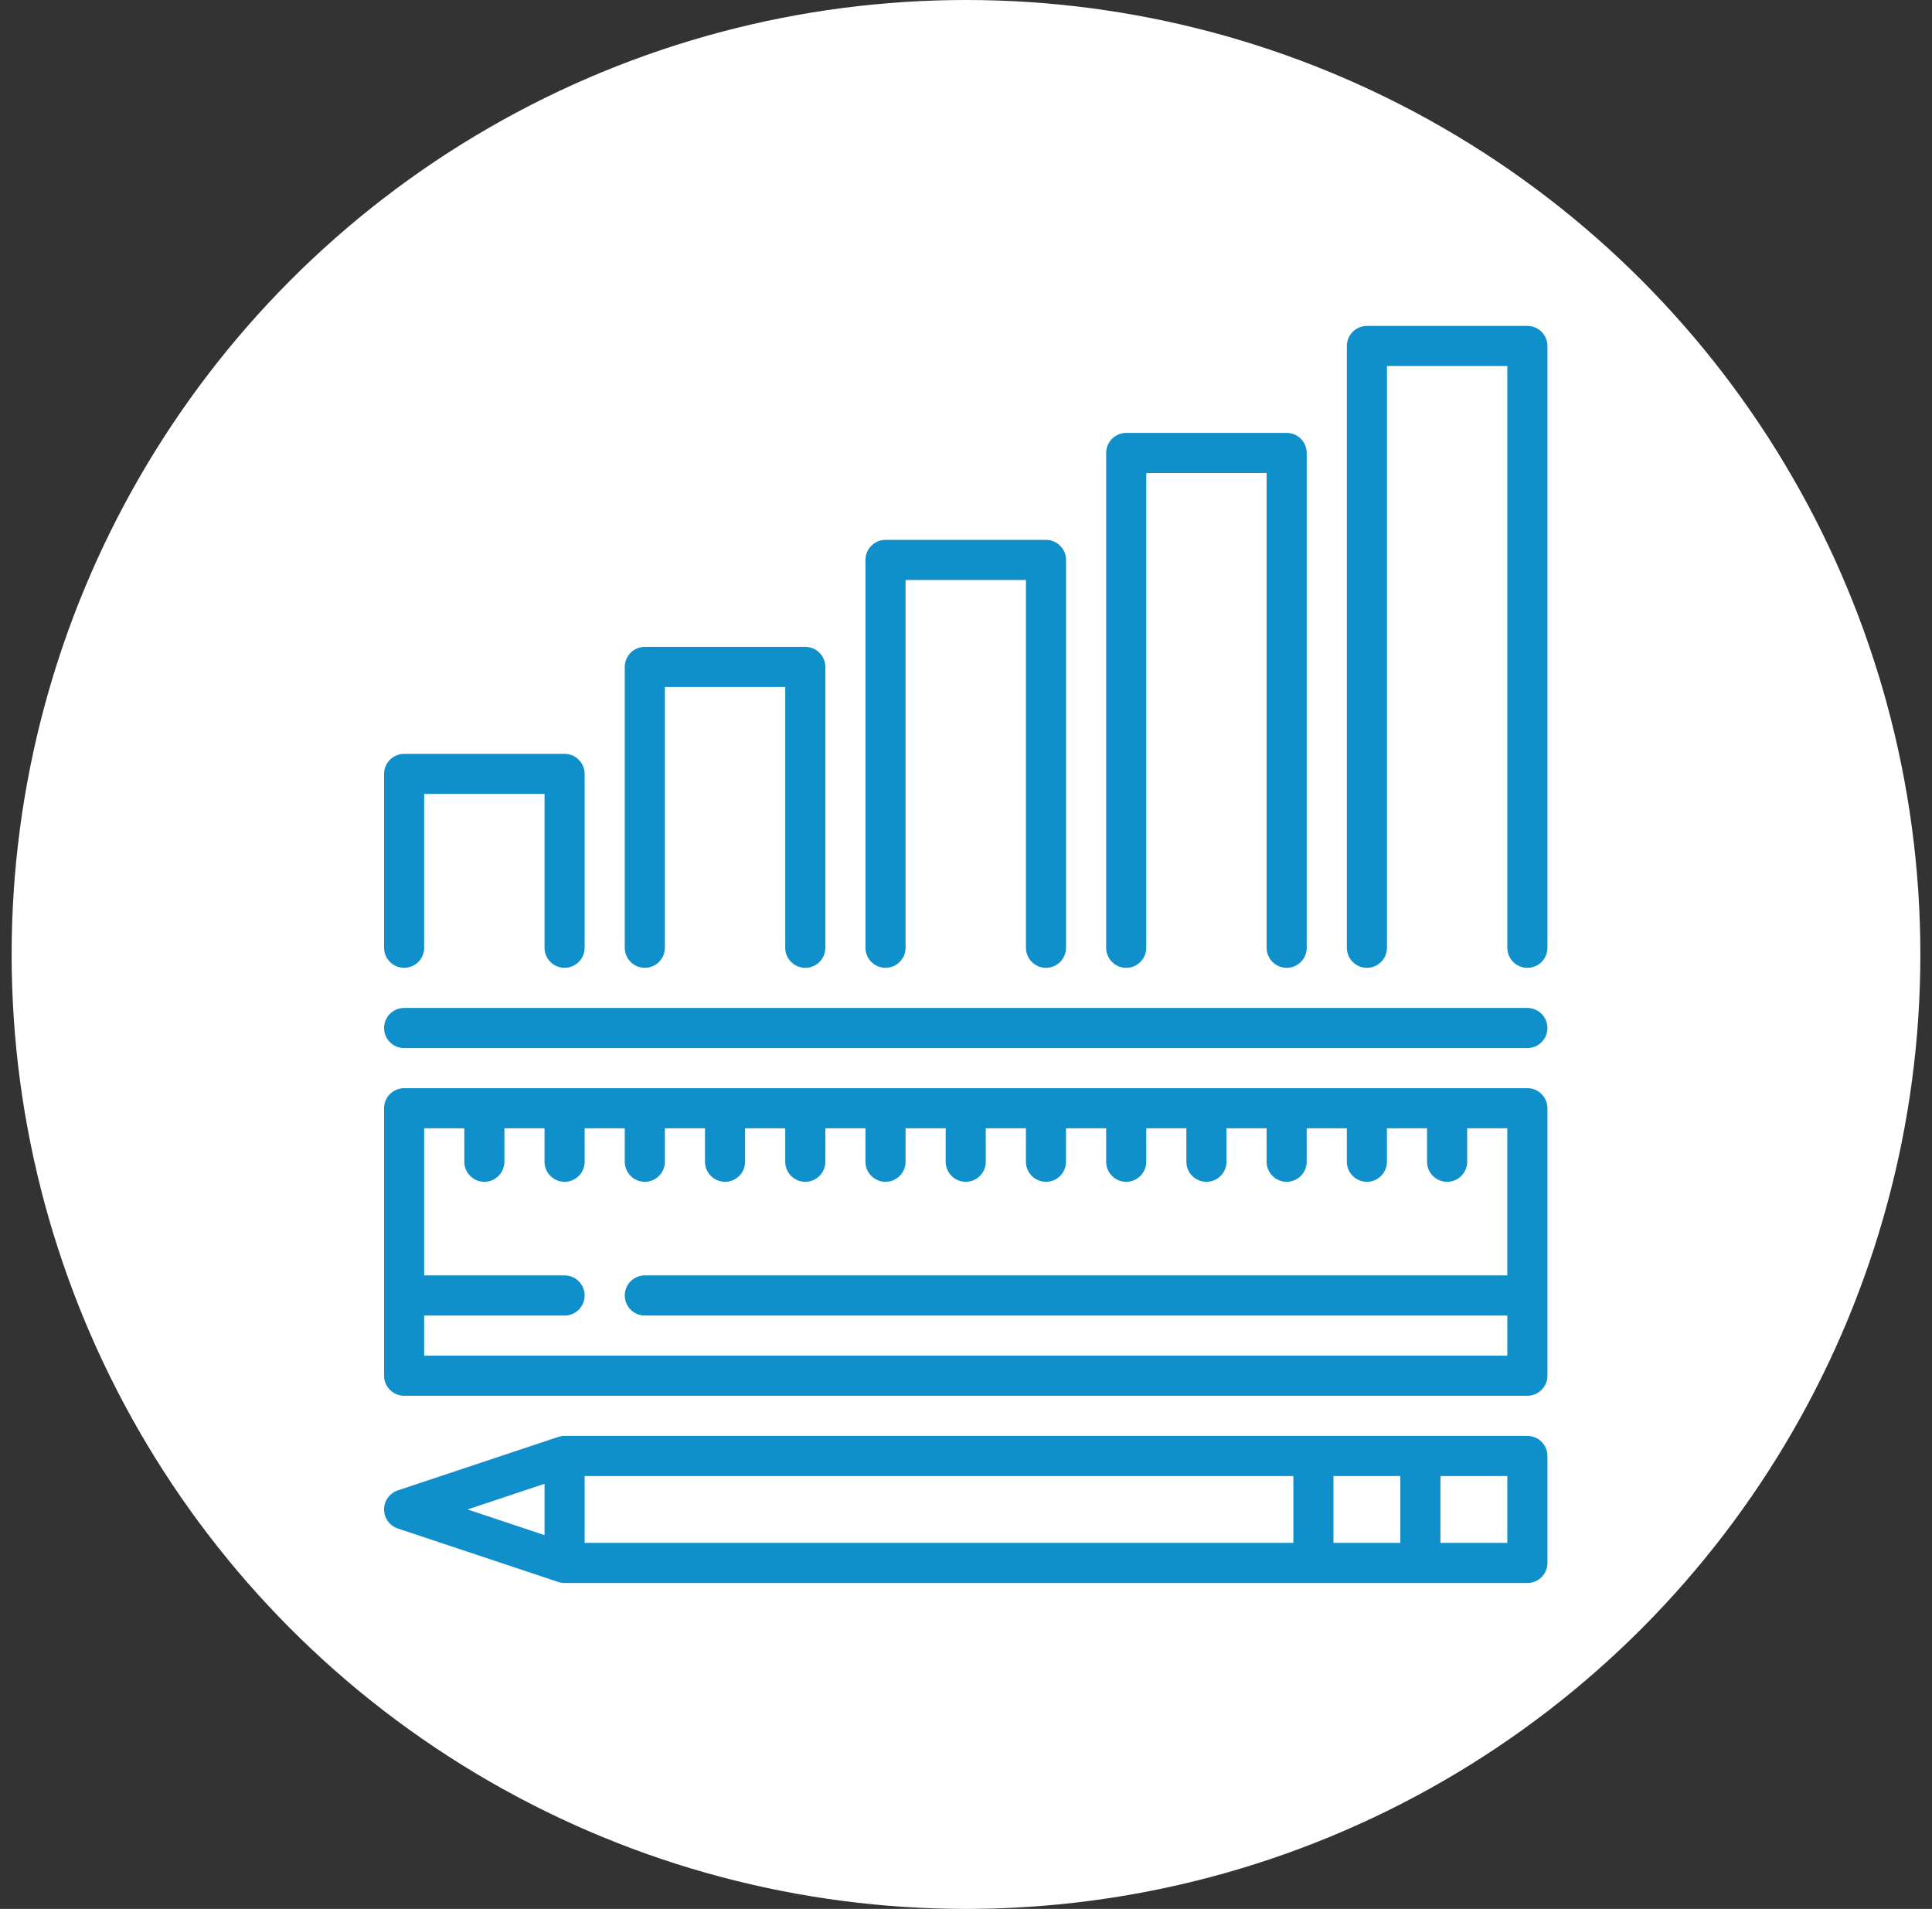
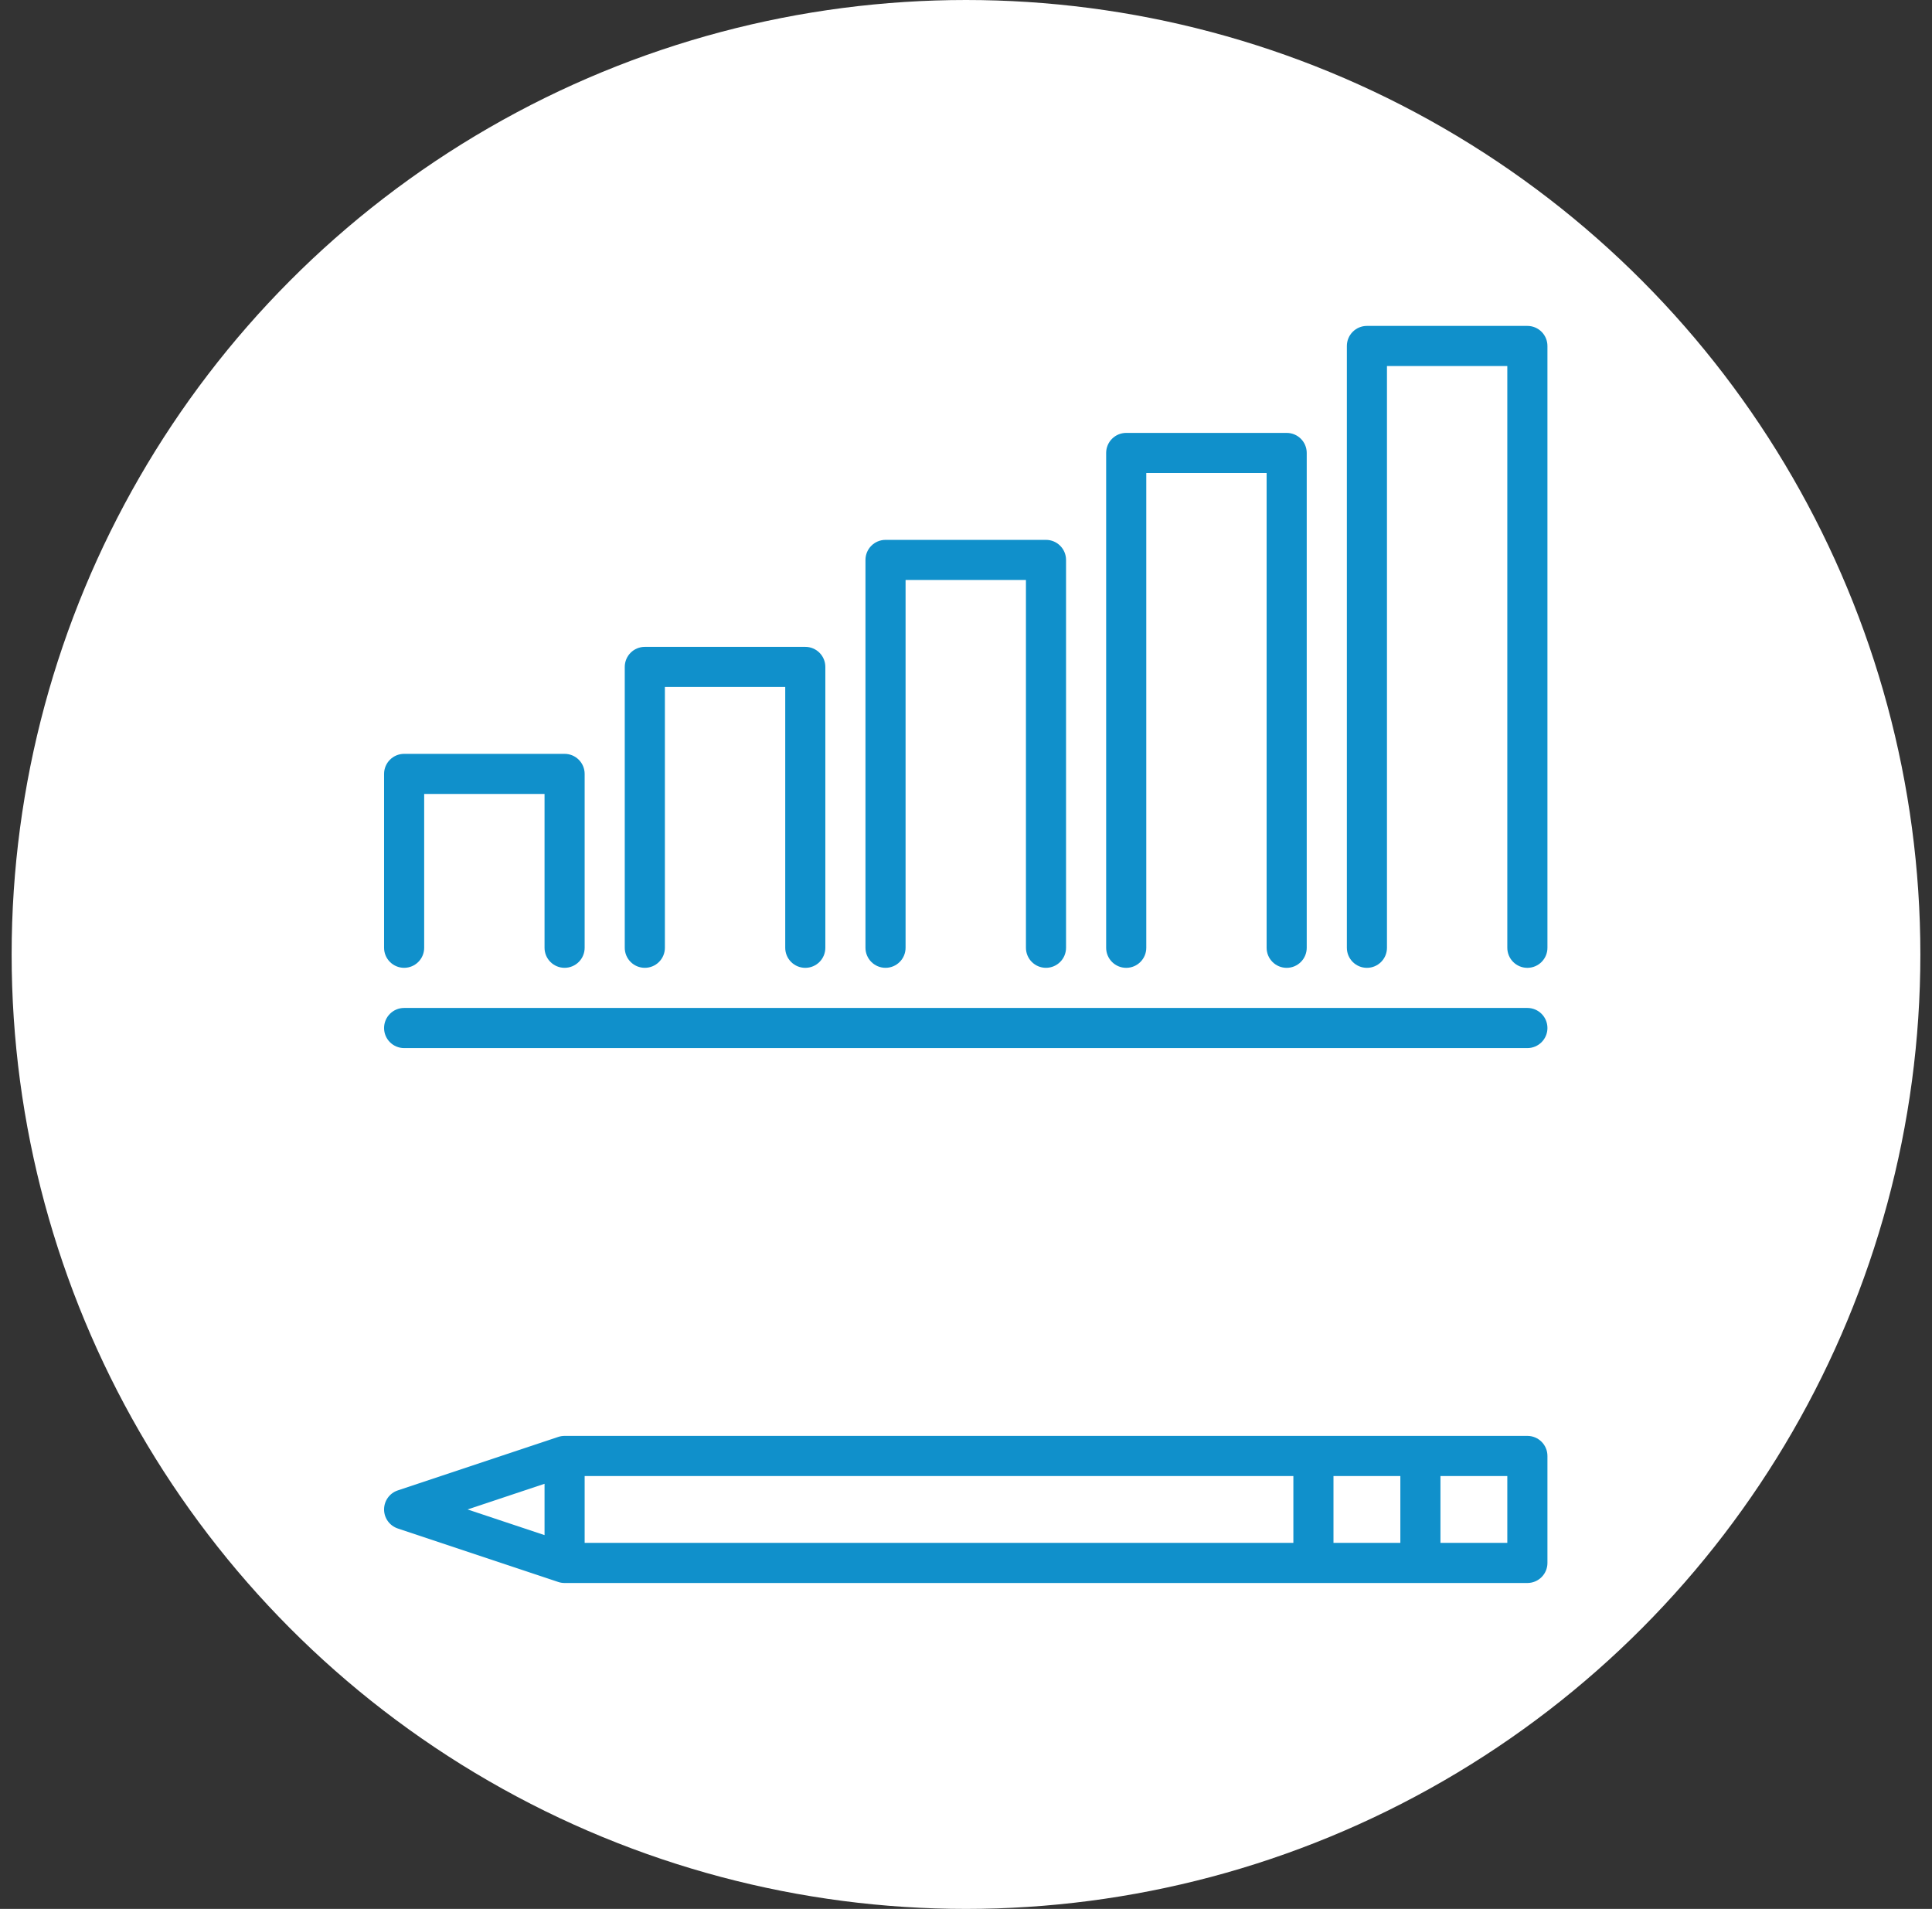
<svg xmlns="http://www.w3.org/2000/svg" width="83" height="82" viewBox="0 0 83 82" fill="none">
  <rect x="0" y="0" width="83" height="82" fill="#333333" stroke="none" />
  <circle cx="41.5" cy="41" r="41" fill="white" />
-   <path d="M65.617 46.745H17.362C16.886 46.745 16.5 47.13 16.5 47.606V59.096C16.5 59.572 16.886 59.957 17.362 59.957H65.617C66.093 59.957 66.479 59.572 66.479 59.096V47.606C66.479 47.13 66.093 46.745 65.617 46.745ZM64.755 54.787H27.702C27.226 54.787 26.84 55.173 26.84 55.649C26.84 56.125 27.226 56.511 27.702 56.511H64.755V58.234H18.223V56.511H24.255C24.731 56.511 25.117 56.125 25.117 55.649C25.117 55.173 24.731 54.787 24.255 54.787H18.223V48.468H19.947V49.904C19.947 50.38 20.332 50.766 20.808 50.766C21.284 50.766 21.67 50.38 21.67 49.904V48.468H23.393V49.904C23.393 50.38 23.779 50.766 24.255 50.766C24.731 50.766 25.117 50.38 25.117 49.904V48.468H26.84V49.904C26.84 50.38 27.226 50.766 27.702 50.766C28.178 50.766 28.564 50.38 28.564 49.904V48.468H30.287V49.904C30.287 50.38 30.673 50.766 31.149 50.766C31.625 50.766 32.01 50.38 32.01 49.904V48.468H33.734V49.904C33.734 50.38 34.119 50.766 34.595 50.766C35.071 50.766 35.457 50.38 35.457 49.904V48.468H37.18V49.904C37.18 50.38 37.566 50.766 38.042 50.766C38.518 50.766 38.904 50.38 38.904 49.904V48.468H40.627V49.904C40.627 50.38 41.013 50.766 41.489 50.766C41.965 50.766 42.35 50.38 42.35 49.904V48.468H44.074V49.904C44.074 50.38 44.46 50.766 44.936 50.766C45.411 50.766 45.797 50.38 45.797 49.904V48.468H47.521V49.904C47.521 50.38 47.906 50.766 48.382 50.766C48.858 50.766 49.244 50.38 49.244 49.904V48.468H50.967V49.904C50.967 50.38 51.353 50.766 51.829 50.766C52.305 50.766 52.691 50.38 52.691 49.904V48.468H54.414V49.904C54.414 50.38 54.8 50.766 55.276 50.766C55.752 50.766 56.137 50.38 56.137 49.904V48.468H57.861V49.904C57.861 50.38 58.246 50.766 58.722 50.766C59.199 50.766 59.584 50.38 59.584 49.904V48.468H61.307V49.904C61.307 50.38 61.693 50.766 62.169 50.766C62.645 50.766 63.031 50.38 63.031 49.904V48.468H64.754V54.787H64.755Z" fill="#1090CB" />
  <path d="M65.617 61.681H24.255C24.163 61.681 24.071 61.696 23.983 61.725L17.089 64.023C16.737 64.14 16.5 64.47 16.5 64.841C16.5 65.211 16.737 65.541 17.089 65.658L23.983 67.956C24.071 67.986 24.163 68 24.255 68H65.617C66.093 68 66.479 67.615 66.479 67.139V62.543C66.479 62.067 66.093 61.681 65.617 61.681ZM23.394 65.943L20.087 64.841L23.394 63.738L23.394 65.943ZM55.564 66.277H25.117V63.405H55.564V66.277ZM60.16 66.277H57.287V63.405H60.16V66.277ZM64.755 66.277H61.883V63.405H64.755V66.277Z" fill="#1090CB" />
  <path d="M65.617 43.298H17.362C16.886 43.298 16.5 43.684 16.5 44.16C16.5 44.636 16.886 45.022 17.362 45.022H65.617C66.093 45.022 66.479 44.636 66.479 44.16C66.479 43.684 66.093 43.298 65.617 43.298Z" fill="#1090CB" />
  <path d="M24.255 32.383H17.362C16.886 32.383 16.5 32.769 16.5 33.245V40.713C16.5 41.188 16.886 41.574 17.362 41.574C17.838 41.574 18.223 41.188 18.223 40.713V34.106H23.394V40.713C23.394 41.188 23.779 41.574 24.255 41.574C24.731 41.574 25.117 41.188 25.117 40.713V33.245C25.117 32.769 24.731 32.383 24.255 32.383Z" fill="#1090CB" />
  <path d="M34.596 27.787H27.702C27.226 27.787 26.84 28.173 26.84 28.649V40.713C26.84 41.189 27.226 41.574 27.702 41.574C28.178 41.574 28.564 41.189 28.564 40.713V29.511H33.734V40.713C33.734 41.189 34.12 41.575 34.596 41.575C35.072 41.575 35.457 41.189 35.457 40.713V28.649C35.458 28.173 35.072 27.787 34.596 27.787Z" fill="#1090CB" />
  <path d="M44.936 23.191H38.043C37.567 23.191 37.181 23.577 37.181 24.053V40.712C37.181 41.188 37.567 41.574 38.043 41.574C38.519 41.574 38.904 41.188 38.904 40.712V24.914H44.075V40.712C44.075 41.188 44.46 41.574 44.936 41.574C45.412 41.574 45.798 41.188 45.798 40.712V24.053C45.798 23.577 45.412 23.191 44.936 23.191Z" fill="#1090CB" />
  <path d="M55.277 18.596H48.383C47.907 18.596 47.521 18.982 47.521 19.457V40.713C47.521 41.189 47.907 41.575 48.383 41.575C48.859 41.575 49.245 41.189 49.245 40.713V20.319H54.415V40.713C54.415 41.189 54.801 41.575 55.277 41.575C55.752 41.575 56.138 41.189 56.138 40.713V19.457C56.138 18.982 55.753 18.596 55.277 18.596Z" fill="#1090CB" />
  <path d="M65.617 14H58.724C58.248 14 57.862 14.386 57.862 14.862V40.713C57.862 41.189 58.248 41.575 58.724 41.575C59.2 41.575 59.585 41.189 59.585 40.713V15.723H64.755V40.713C64.755 41.189 65.141 41.575 65.617 41.575C66.093 41.575 66.479 41.189 66.479 40.713V14.862C66.479 14.386 66.093 14 65.617 14Z" fill="#1090CB" />
</svg>